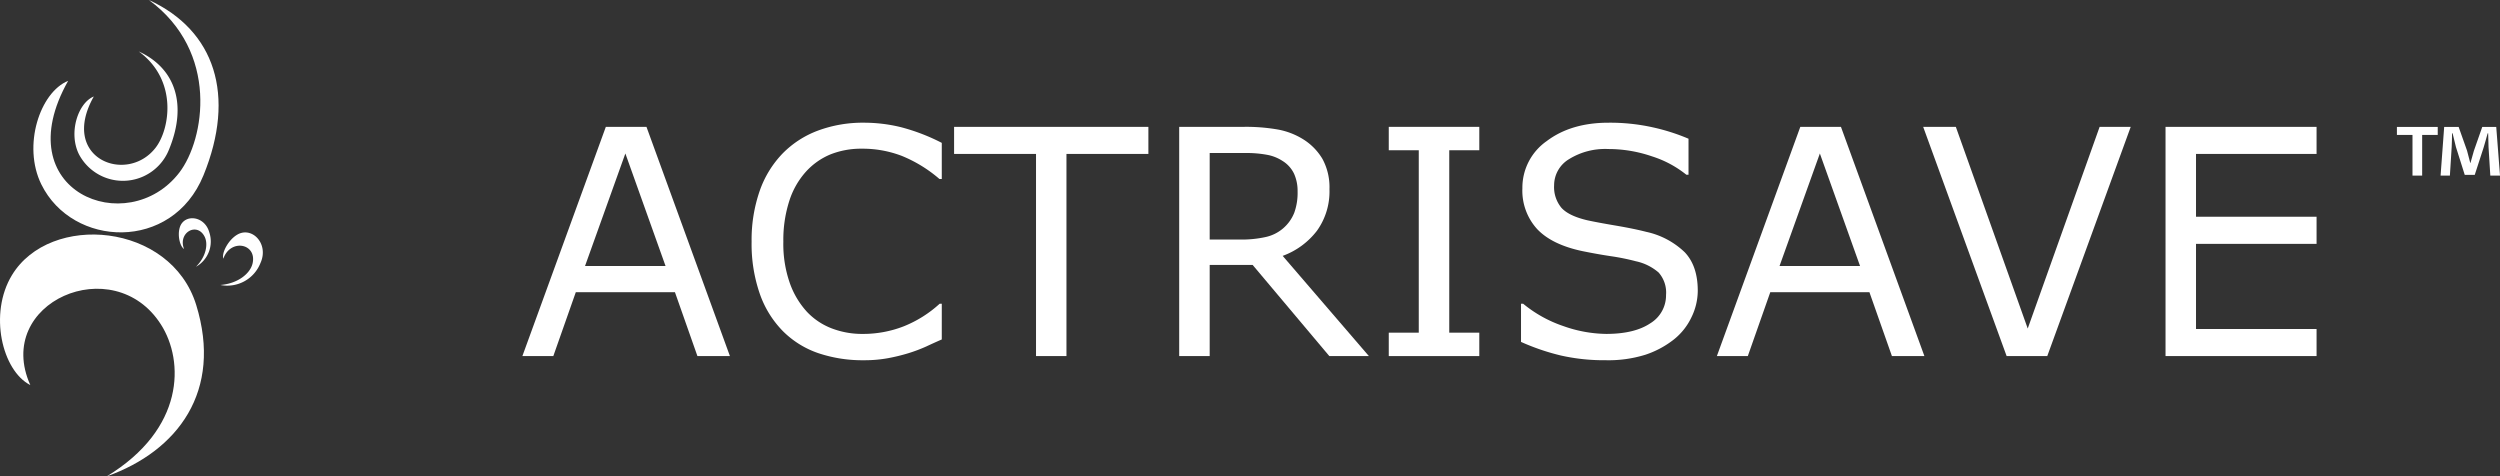
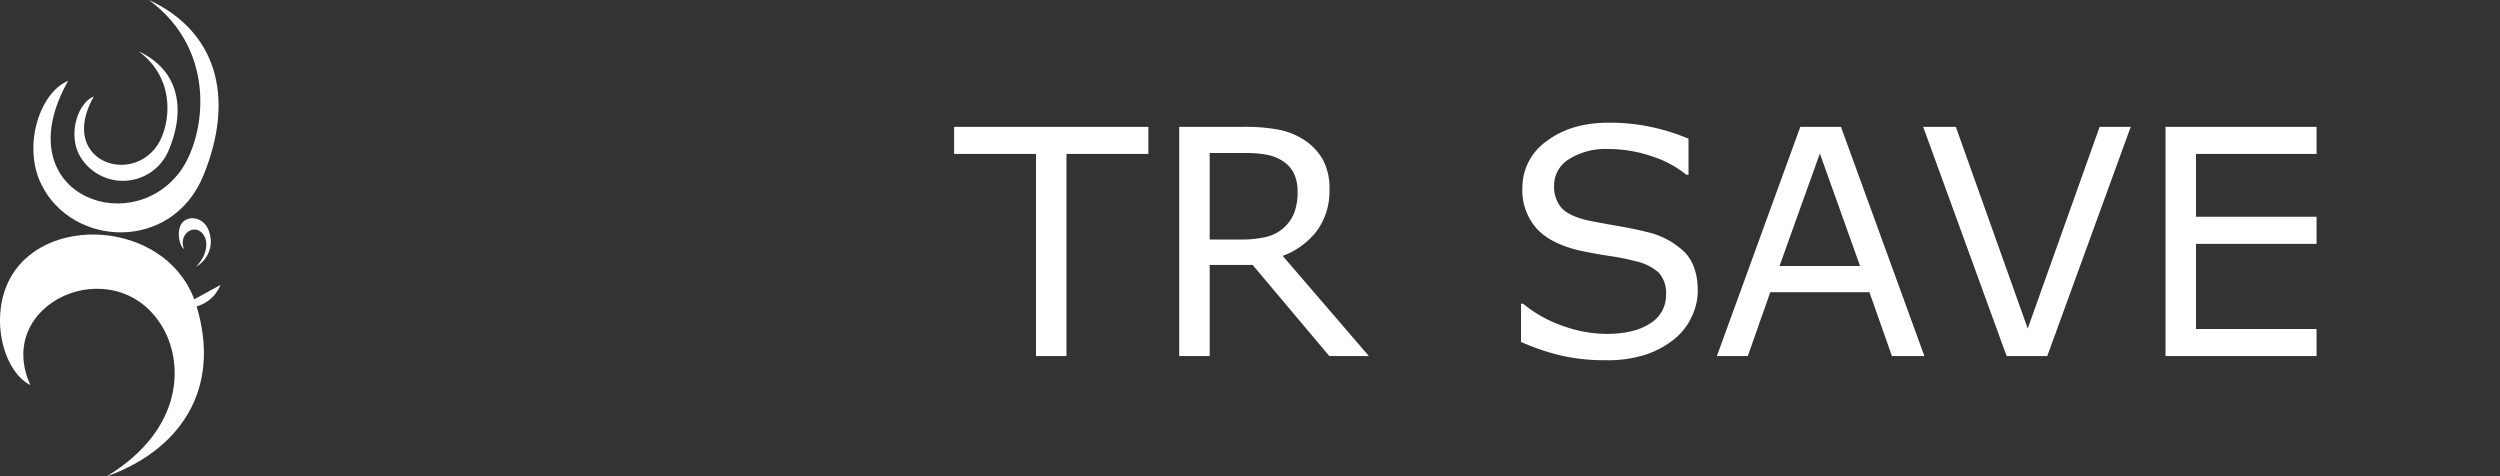
<svg xmlns="http://www.w3.org/2000/svg" width="518.75" height="98.848" viewBox="0 0 518.75 98.848">
  <rect x="0" y="0" width="518.75" height="98.848" fill="#333333" stroke="none" />
  <defs>
    <clipPath id="clip-path">
      <rect id="Rectangle_192" data-name="Rectangle 192" width="518.75" height="98.848" fill="#fff" />
    </clipPath>
  </defs>
  <g id="Group_556" data-name="Group 556" transform="translate(0 0)">
    <g id="Group_517" data-name="Group 517" transform="translate(0 0)" clip-path="url(#clip-path)">
      <path id="Path_625" data-name="Path 625" d="M22.135,64.931c16.195-9.825,16.109-23.9,11.271-31.5C23.567,17.95-1.4,28.858,6.287,45.983.429,42.99-2.367,31.168,2.471,23.185c7.9-13.063,32.957-10.931,38.241,6.175,5.5,17.835-3.756,30.29-18.578,35.571" transform="translate(0.001 33.919)" fill="#fff" />
-       <path id="Path_626" data-name="Path 626" d="M13.857,25.52c3.749-.31,6.224-2.459,6.68-4.488.931-4.132-4.594-5.2-6.073-.964-.38-1.2,1-3.868,2.871-4.98,3.066-1.818,6.653,1.888,4.835,5.875a7.4,7.4,0,0,1-8.314,4.558" transform="translate(31.876 33.614)" fill="#fff" />
+       <path id="Path_626" data-name="Path 626" d="M13.857,25.52a7.4,7.4,0,0,1-8.314,4.558" transform="translate(31.876 33.614)" fill="#fff" />
      <path id="Path_627" data-name="Path 627" d="M14.809,23.781C16.954,21.623,17.36,19,16.571,17.5c-1.587-3.033-5.561-.8-4.248,2.6-.865-.545-1.416-2.914-.848-4.581.941-2.733,5.1-2.33,6.076,1.089a6.006,6.006,0,0,1-2.743,7.175" transform="translate(25.865 31.564)" fill="#fff" />
      <path id="Path_628" data-name="Path 628" d="M26.071,0c14.647,10.762,11.578,28.937,6.314,35.805-10.716,13.951-36.1,4.03-23.069-19.036C3.47,19.135-.2,30.2,3.741,38.244,10.2,51.4,30.9,52.29,37.391,36.386,44.166,19.8,39.79,6.307,26.071,0" transform="translate(4.827 0.001)" fill="#fff" />
      <path id="Path_629" data-name="Path 629" d="M18.031,3.236c8.158,5.99,6.452,16.116,3.512,19.941-5.964,7.776-20.1,2.248-12.842-10.6C5.443,13.893,3.4,20.054,5.6,24.533A10.3,10.3,0,0,0,24.338,23.5c3.769-9.238,1.333-16.756-6.307-20.267" transform="translate(10.765 7.445)" fill="#fff" />
-       <path id="Path_630" data-name="Path 630" d="M159.169,7.979v1.67h-3.231v8.429h-2.007V9.649H150.7V7.979Zm10.911,10.1-.37-5.944c-.04-.776-.04-1.746-.073-2.822h-.112c-.261.894-.555,2.079-.855,3.01l-1.819,5.6h-2.079l-1.818-5.752c-.185-.782-.482-1.967-.7-2.861h-.116c0,.931-.036,1.894-.073,2.822l-.373,5.944h-1.931l.746-10.1h3l1.746,4.934c.224.782.413,1.525.67,2.561h.033c.261-.924.485-1.779.71-2.518l1.743-4.977h2.9l.782,10.1Z" transform="translate(346.66 18.356)" fill="#fff" />
-       <path id="Path_631" data-name="Path 631" d="M75.909,55.543H69.166L64.5,42.285H43.929L39.262,55.543H32.843L50.16,7.975h8.432ZM62.553,36.853,54.213,13.5l-8.37,23.35Z" transform="translate(75.55 18.346)" fill="#fff" />
-       <path id="Path_632" data-name="Path 632" d="M86.712,52.691q-1.757.767-3.182,1.439a31.705,31.705,0,0,1-3.719,1.406,38.074,38.074,0,0,1-4.234,1.036,27.182,27.182,0,0,1-5.03.432,28.793,28.793,0,0,1-9.409-1.455,19.111,19.111,0,0,1-7.363-4.554,20.756,20.756,0,0,1-4.8-7.71,31.446,31.446,0,0,1-1.723-10.878A30.994,30.994,0,0,1,48.917,21.9a21.205,21.205,0,0,1,4.792-7.825,20.109,20.109,0,0,1,7.333-4.729A26.719,26.719,0,0,1,70.58,7.714a32.19,32.19,0,0,1,7.65.927A40.988,40.988,0,0,1,86.712,11.9V19.4h-.479a28.227,28.227,0,0,0-7.8-4.792,22.682,22.682,0,0,0-8.277-1.5,17.235,17.235,0,0,0-6.5,1.165A14.2,14.2,0,0,0,58.5,17.905a16.582,16.582,0,0,0-3.432,6.053,26.429,26.429,0,0,0-1.231,8.449,24.536,24.536,0,0,0,1.356,8.624,17.31,17.31,0,0,0,3.5,5.878,13.879,13.879,0,0,0,5.224,3.5,17.572,17.572,0,0,0,6.31,1.132,23.193,23.193,0,0,0,8.561-1.564,24.607,24.607,0,0,0,7.479-4.693h.446Z" transform="translate(108.707 17.746)" fill="#fff" />
      <path id="Path_633" data-name="Path 633" d="M100.3,13.6h-17V55.542H76.984V13.6h-17V7.975H100.3Z" transform="translate(137.99 18.346)" fill="#fff" />
      <path id="Path_634" data-name="Path 634" d="M113.5,55.539h-8.211L89.38,36.628H80.466V55.539H74.139V7.975H87.462a38.553,38.553,0,0,1,7.188.561,15.044,15.044,0,0,1,5.175,1.993,12.044,12.044,0,0,1,4.043,4.106,12.279,12.279,0,0,1,1.452,6.277,13.984,13.984,0,0,1-2.587,8.611,15.733,15.733,0,0,1-7.122,5.224ZM98.707,21.358a8.682,8.682,0,0,0-.719-3.624,6.3,6.3,0,0,0-2.376-2.667,8.711,8.711,0,0,0-3.261-1.294,23.523,23.523,0,0,0-4.439-.37H80.466V31.361h6.389a22.962,22.962,0,0,0,5.241-.528,8.263,8.263,0,0,0,5.924-5.05,12.147,12.147,0,0,0,.686-4.426" transform="translate(170.544 18.346)" fill="#fff" />
-       <path id="Path_635" data-name="Path 635" d="M106.1,55.54H87.315V50.682H93.54V12.83H87.315V7.975H106.1V12.83H99.866V50.682H106.1Z" transform="translate(200.854 18.347)" fill="#fff" />
      <path id="Path_636" data-name="Path 636" d="M132.307,42.566a12.634,12.634,0,0,1-1.3,5.5,13,13,0,0,1-3.624,4.6,19.365,19.365,0,0,1-5.96,3.2A25.754,25.754,0,0,1,113.234,57a40.762,40.762,0,0,1-9.254-.96A46.758,46.758,0,0,1,95.63,53.2V45.282h.446a26.337,26.337,0,0,0,8.34,4.634,27.4,27.4,0,0,0,8.878,1.624q5.881,0,9.158-2.2a6.773,6.773,0,0,0,3.271-5.878,6.265,6.265,0,0,0-1.548-4.667,10.61,10.61,0,0,0-4.713-2.33,47.127,47.127,0,0,0-5.195-1.053q-2.787-.416-5.924-1.056-6.327-1.342-9.376-4.581a11.826,11.826,0,0,1-3.053-8.452,11.784,11.784,0,0,1,5.046-9.792q5.054-3.817,12.818-3.815a41.093,41.093,0,0,1,9.195.96,41.967,41.967,0,0,1,7.413,2.363v7.475h-.446a21.9,21.9,0,0,0-7.139-3.818,27.809,27.809,0,0,0-9.059-1.518,14.208,14.208,0,0,0-8.162,2.109,6.332,6.332,0,0,0-3.083,5.429,6.726,6.726,0,0,0,1.528,4.667q1.545,1.693,5.406,2.587,2.04.446,5.815,1.086t6.383,1.31a16.537,16.537,0,0,1,7.99,4.248q2.683,2.847,2.686,7.954" transform="translate(219.981 17.746)" fill="#fff" />
      <path id="Path_637" data-name="Path 637" d="M151.009,55.543H144.27L139.6,42.285H119.029l-4.663,13.257h-6.422L125.26,7.975h8.432Zm-13.353-18.69-8.34-23.35-8.37,23.35Z" transform="translate(248.305 18.346)" fill="#fff" />
      <path id="Path_638" data-name="Path 638" d="M163.981,7.975,146.664,55.54h-8.432L120.915,7.975h6.776l14.918,41.848L157.529,7.975Z" transform="translate(278.144 18.347)" fill="#fff" />
      <path id="Path_639" data-name="Path 639" d="M167.492,55.54h-31.34V7.975h31.34V13.6H142.476V26.632h25.017v5.62H142.476V49.916h25.017Z" transform="translate(313.196 18.347)" fill="#fff" />
    </g>
  </g>
</svg>